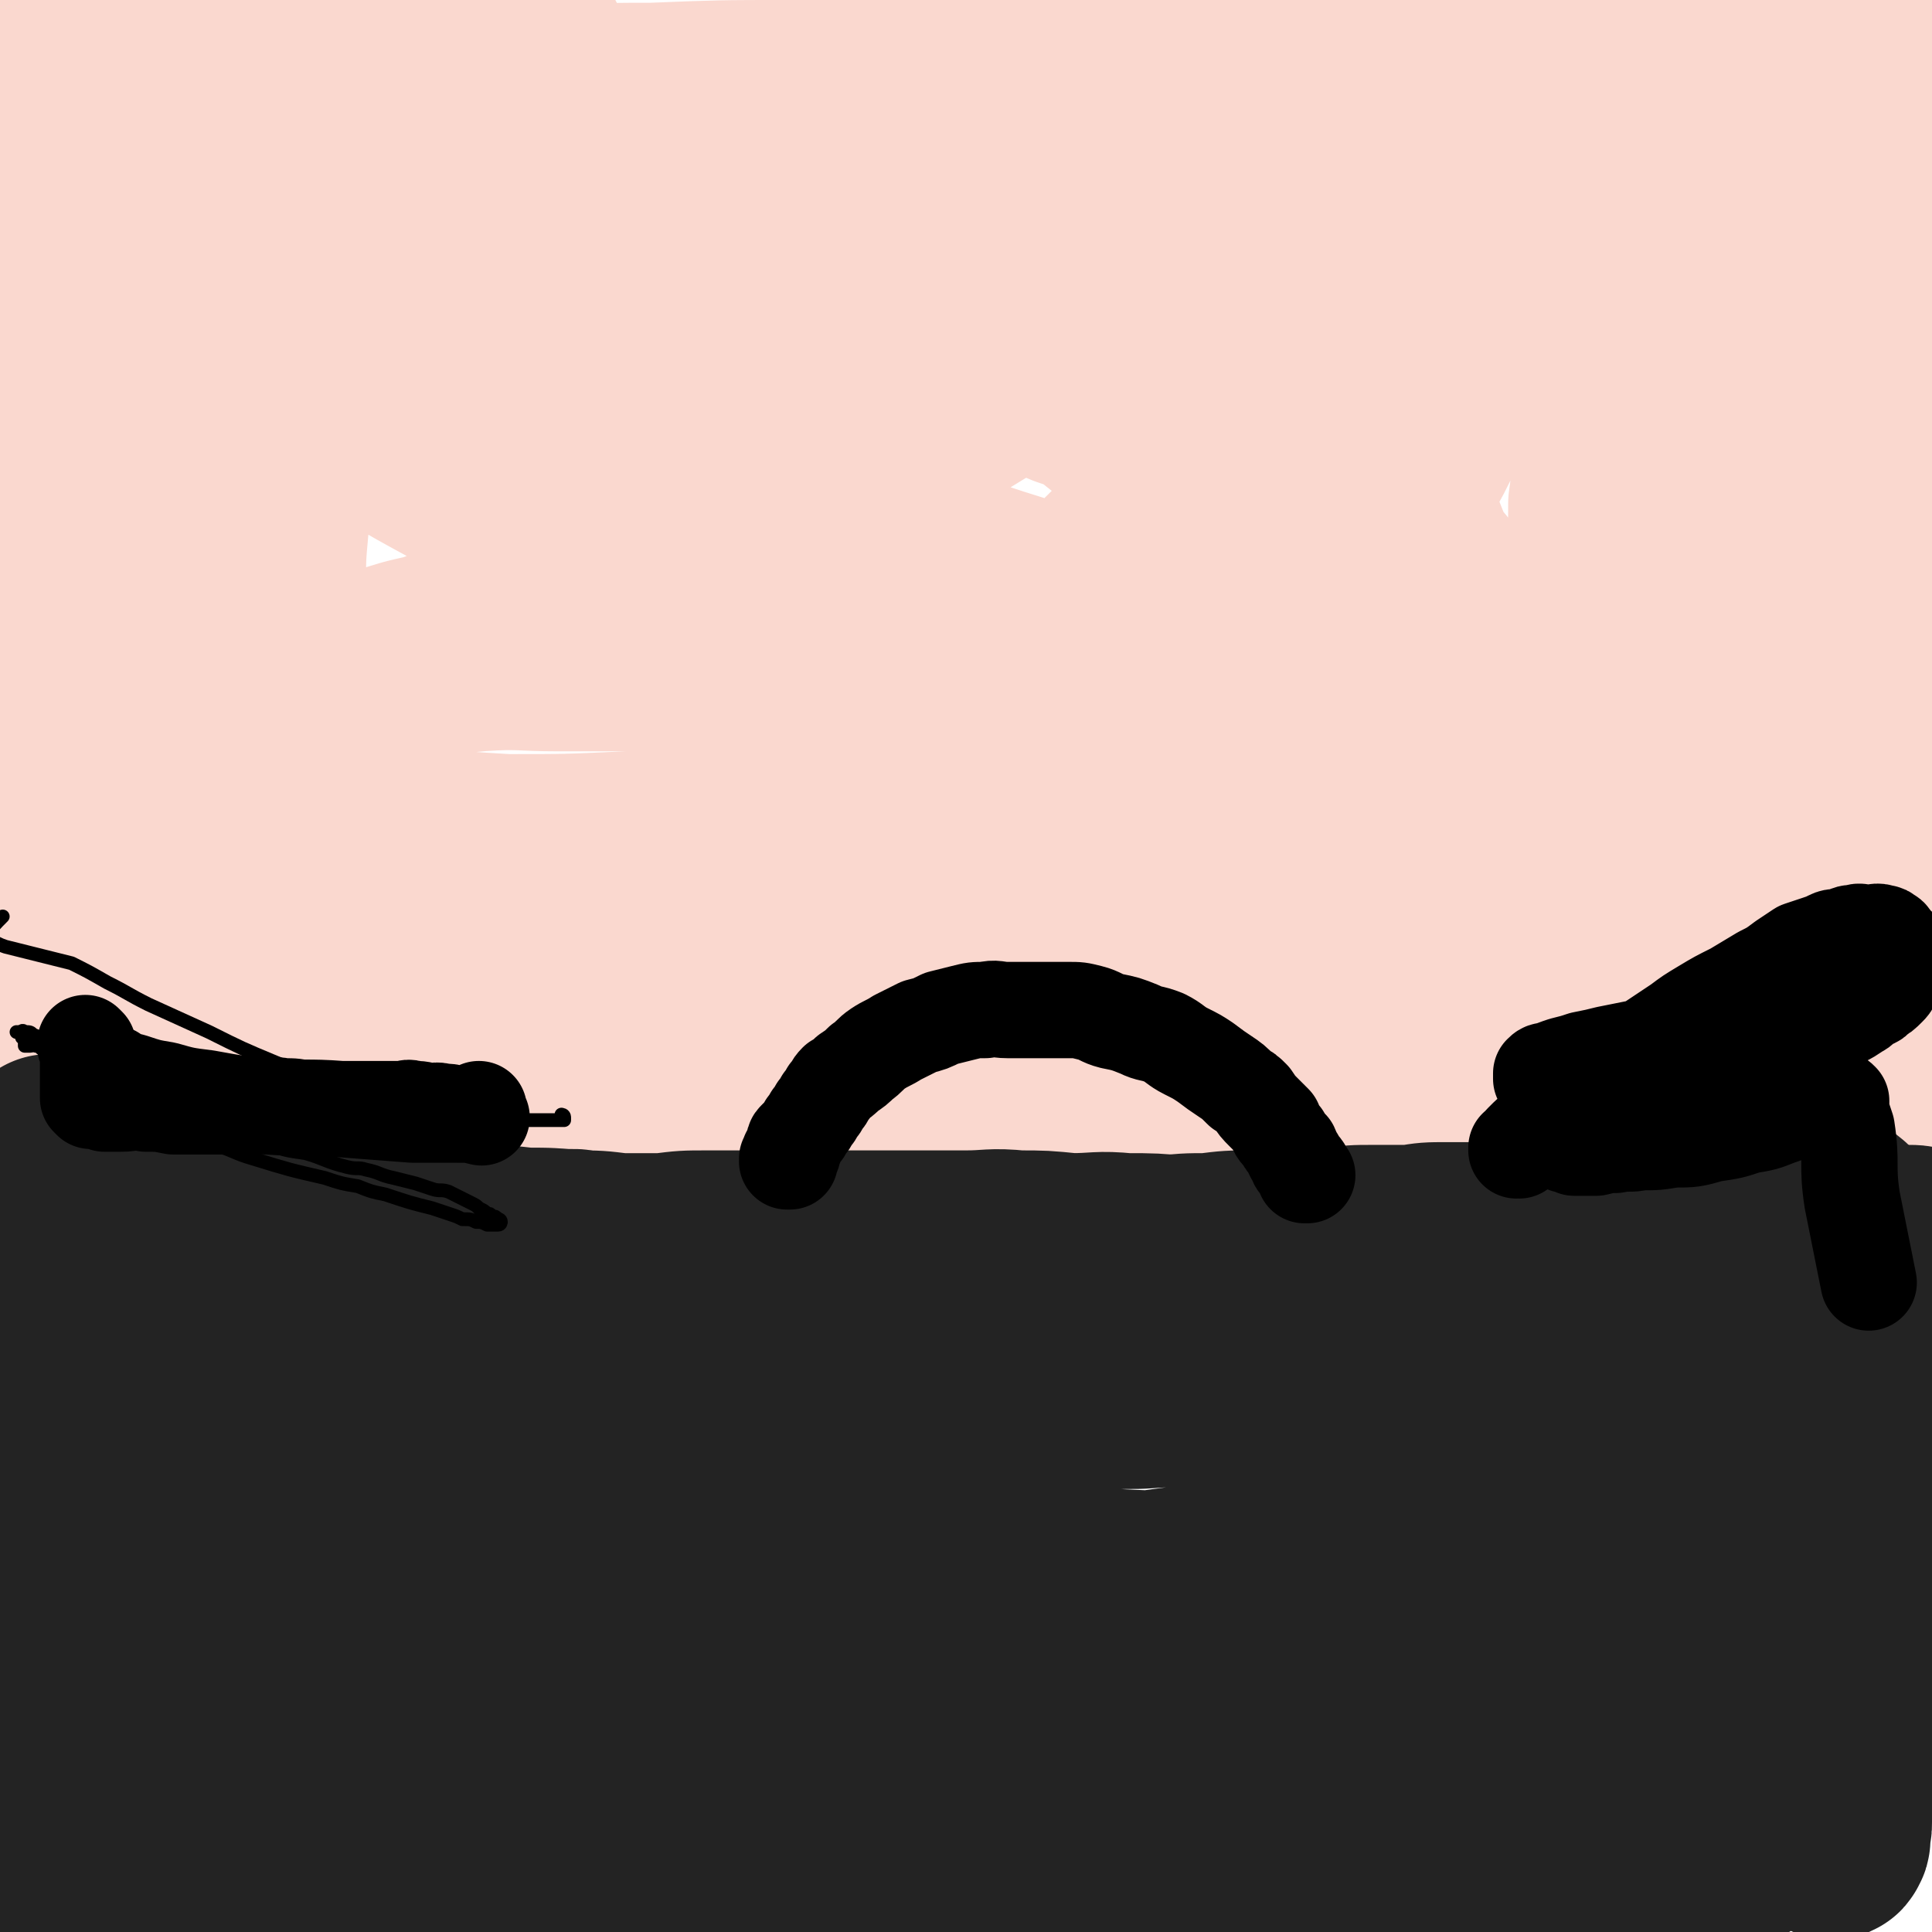
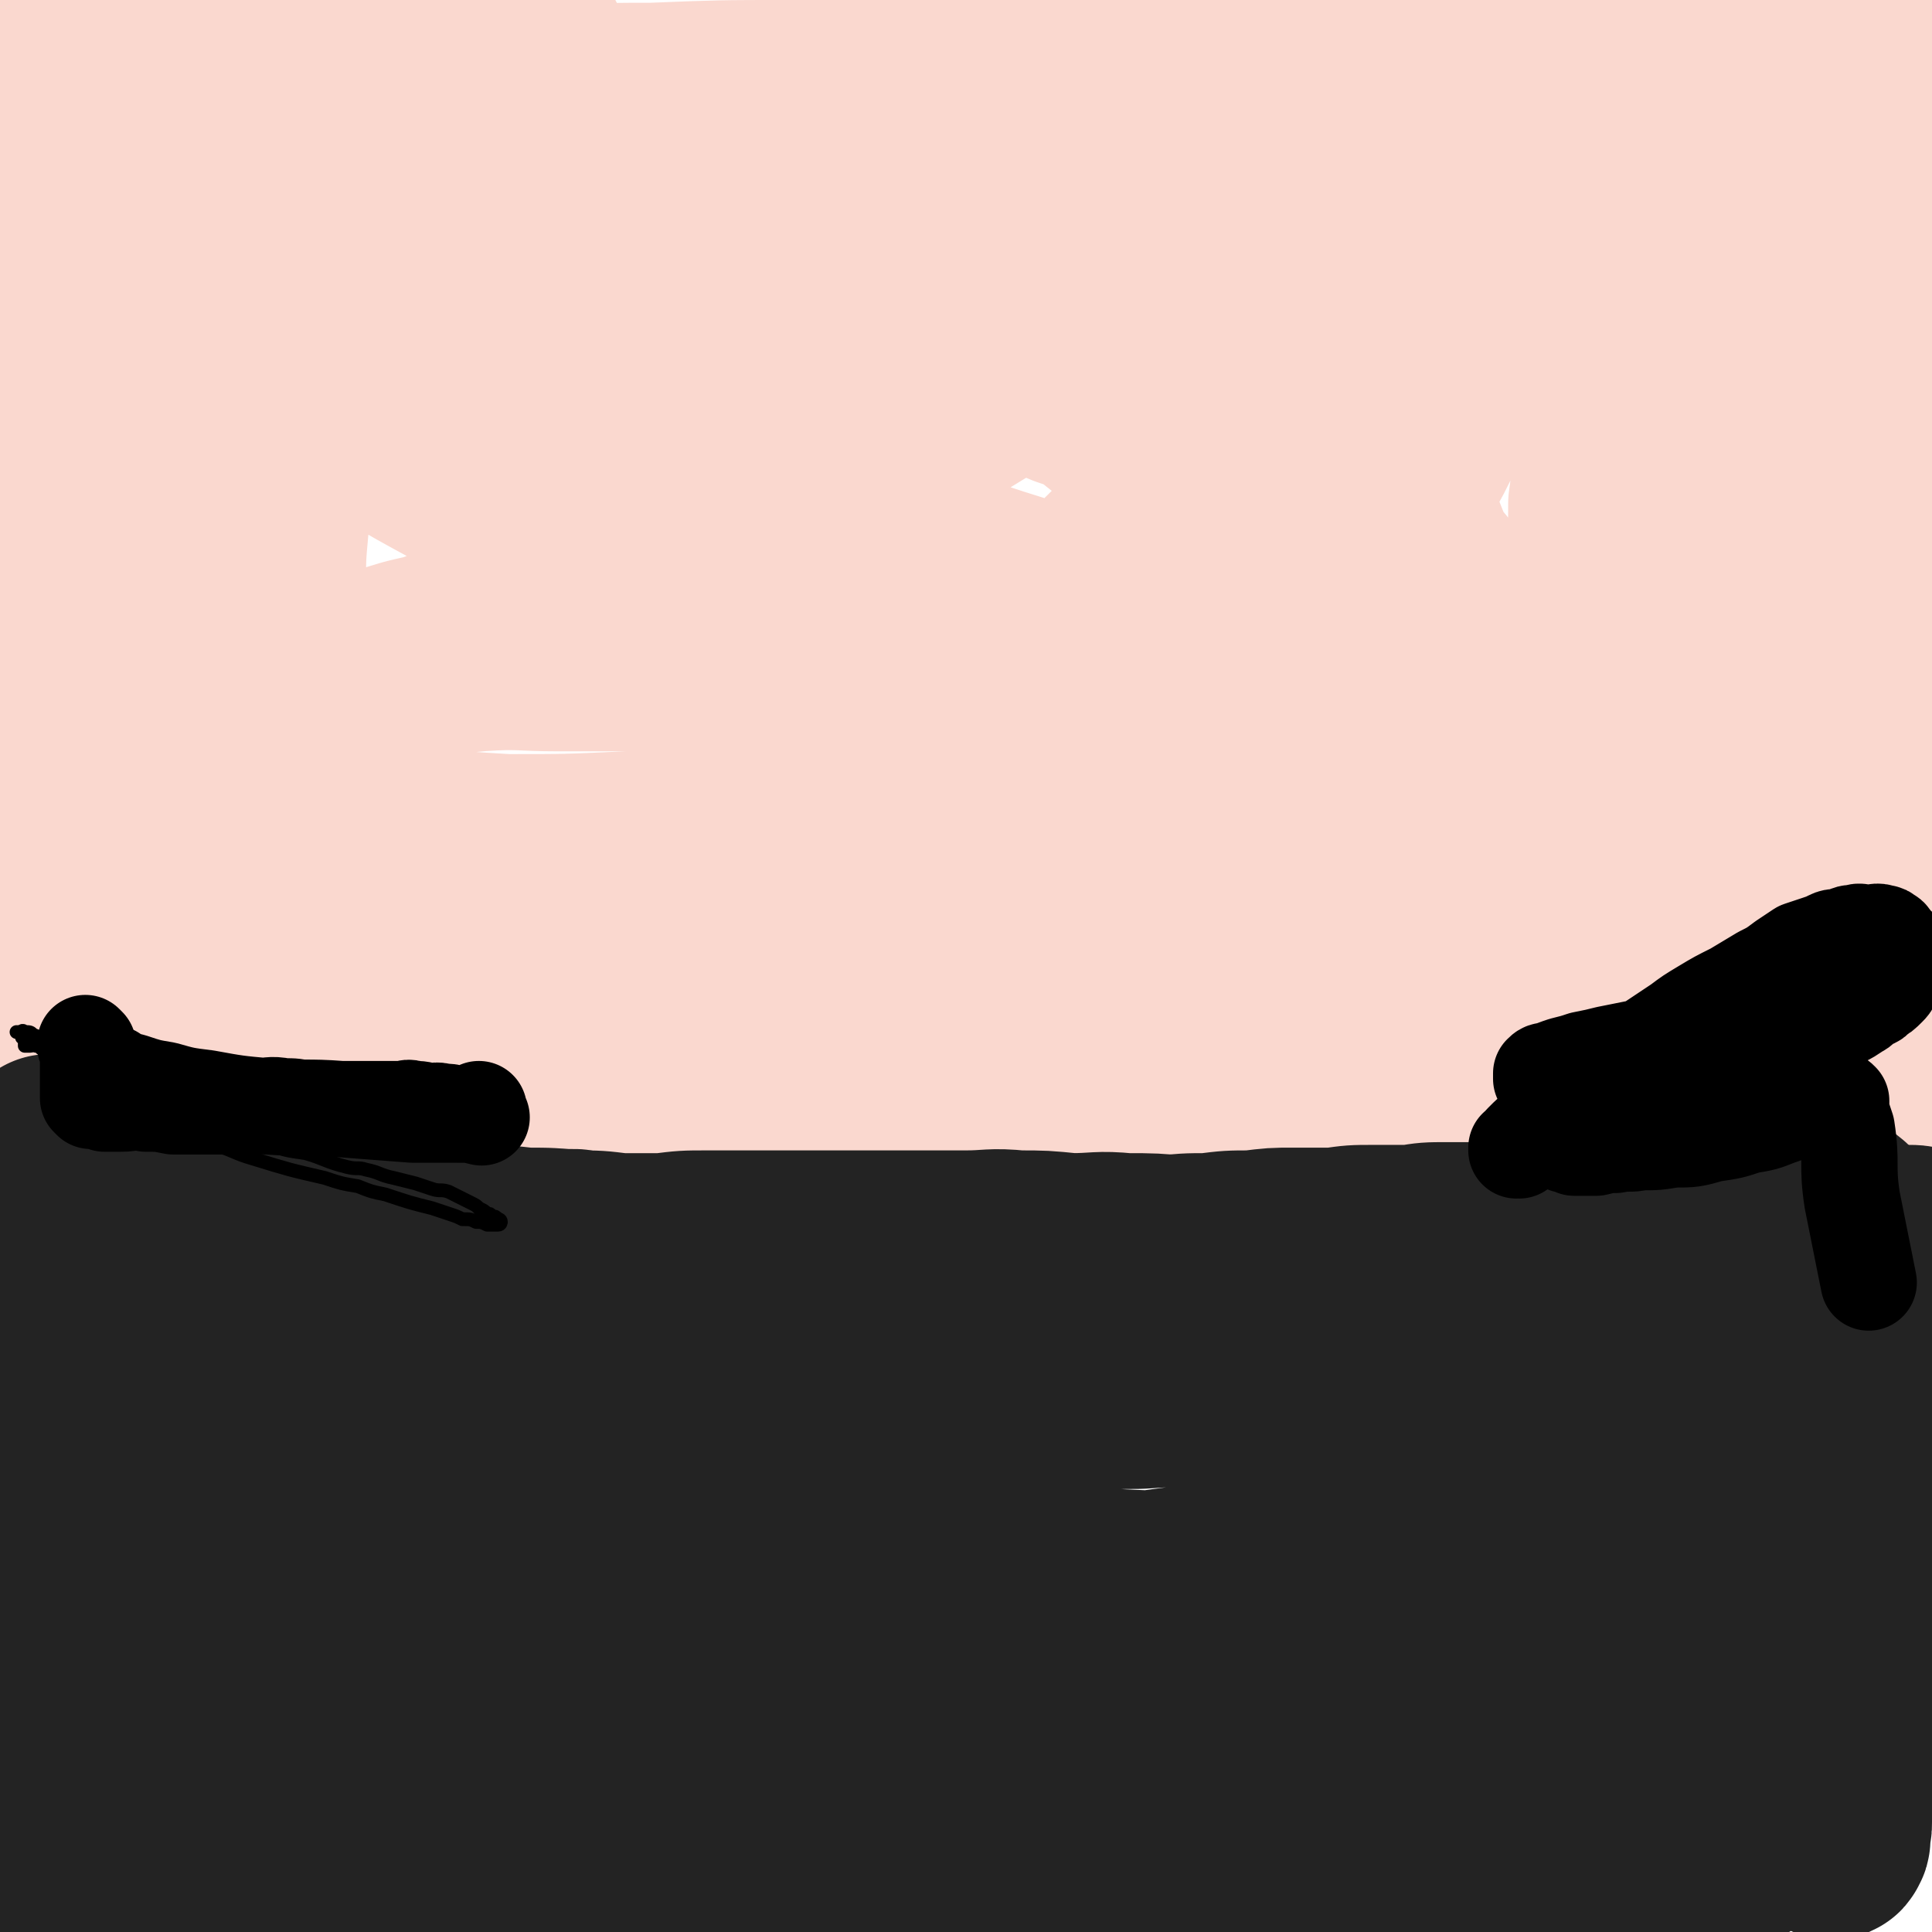
<svg xmlns="http://www.w3.org/2000/svg" viewBox="0 0 702 702" version="1.1">
  <g fill="none" stroke="#FAD8CF" stroke-width="70" stroke-linecap="round" stroke-linejoin="round">
    <path d="M681,373c-1,0 -1,-1 -1,-1 -1,0 0,0 0,1 0,0 0,0 0,0 0,0 0,-1 0,-1 -1,0 0,0 0,1 0,0 0,0 0,0 0,0 0,-1 0,-1 -1,0 0,0 0,1 0,0 0,0 0,0 0,0 0,0 -1,0 0,0 0,0 0,0 0,1 0,1 0,1 0,0 -1,0 -1,0 -1,0 -1,0 -1,0 0,0 0,0 0,0 0,0 0,0 -1,0 0,0 0,0 0,0 0,-1 0,-1 -1,-1 0,0 0,0 -1,0 -1,0 -1,0 -2,0 -1,0 -1,0 -2,0 -2,-1 -2,-1 -4,-1 -4,-1 -4,-1 -8,-1 -5,0 -5,0 -9,0 -6,-1 -6,-1 -12,-1 -7,-1 -7,0 -13,0 -7,-1 -7,-1 -15,-1 -8,0 -8,-1 -16,-1 -8,-1 -8,-1 -16,-1 -9,-1 -9,-1 -18,-1 -11,-1 -11,-1 -22,-1 -10,-1 -10,0 -21,-1 -12,-1 -12,-1 -24,-2 -13,-1 -13,-1 -25,-2 -13,-1 -13,-1 -26,-2 -13,-1 -13,0 -25,0 -13,-1 -13,-1 -26,-1 -13,0 -13,0 -26,0 -12,-1 -12,-2 -25,-2 -12,-1 -12,0 -25,0 -12,-1 -12,-1 -23,-1 -10,-1 -10,-1 -20,-1 -9,0 -9,0 -18,0 -8,0 -8,-1 -17,0 -8,0 -8,0 -17,1 -9,0 -9,0 -18,0 -9,0 -9,0 -18,0 -8,0 -8,0 -16,0 -7,0 -7,0 -15,0 -8,0 -8,0 -15,0 -7,1 -7,1 -14,1 -6,1 -6,1 -12,1 -6,1 -6,1 -12,1 -5,0 -5,0 -10,0 -5,0 -5,0 -11,0 -4,1 -4,0 -9,1 -3,0 -3,0 -7,1 -4,0 -4,0 -7,1 -4,0 -4,0 -7,0 -3,1 -3,1 -5,1 -2,0 -2,0 -3,0 -1,0 -1,0 -2,0 -1,0 -1,0 -2,0 -1,0 -1,0 -2,0 -1,0 -1,0 -2,0 0,0 0,0 -1,0 -1,0 -1,0 -2,0 0,0 0,0 -1,0 -1,0 -1,0 -2,0 -2,0 -2,0 -3,0 -1,0 -1,0 -2,0 -1,0 -1,0 -3,0 0,0 0,0 -1,0 -1,0 -1,0 -2,0 0,0 0,0 -1,0 -1,0 -1,0 -2,0 0,0 0,0 0,0 0,0 0,0 0,0 0,0 0,0 0,0 0,0 0,0 0,0 0,0 0,0 0,0 1,-1 1,-1 2,-1 1,-1 1,0 2,0 2,0 2,0 4,0 4,0 4,-1 7,0 4,0 4,0 7,1 6,0 6,0 12,0 7,1 7,0 14,1 8,0 8,0 16,1 8,0 8,0 16,0 8,1 8,0 15,1 9,0 9,0 17,1 9,0 9,0 17,1 10,0 10,0 19,1 9,0 9,0 19,0 10,1 10,1 19,1 10,1 10,1 20,1 11,1 11,2 21,2 11,1 11,1 21,1 10,1 10,1 21,2 10,0 10,0 20,1 10,0 10,0 20,0 10,1 10,1 20,1 9,0 9,0 18,0 9,0 9,0 18,0 8,0 8,0 16,0 8,1 8,0 16,1 15,0 15,0 29,1 7,0 7,0 13,0 7,-1 7,-1 13,-1 8,0 8,0 15,0 8,-1 8,-1 16,-1 7,0 7,0 14,0 8,-1 8,-1 15,-1 7,-1 7,-1 14,-1 7,-1 7,-2 14,-2 7,-1 7,0 13,0 7,-1 7,-1 13,-1 5,-1 5,0 11,0 4,0 4,0 9,0 4,0 4,0 7,0 3,0 3,0 6,0 3,0 3,-1 6,0 2,0 2,0 4,1 2,0 2,-1 4,0 1,0 1,0 3,1 1,0 1,0 2,0 0,0 0,0 1,0 1,0 1,0 2,0 1,0 1,0 2,0 1,0 1,0 2,0 1,0 1,0 2,0 0,0 0,0 1,0 1,0 1,0 2,0 0,0 0,0 1,0 1,-1 0,-1 1,-1 1,-1 1,0 2,-1 0,0 0,-1 1,-1 1,-1 1,-1 2,-2 1,-1 1,-1 2,-3 1,-2 1,-2 2,-4 2,-3 2,-3 3,-6 1,-4 1,-4 3,-8 1,-4 2,-4 3,-9 1,-6 1,-6 2,-12 1,-7 1,-7 2,-14 1,-8 0,-8 1,-15 0,-7 0,-7 0,-15 0,-7 0,-7 1,-15 0,-7 0,-7 0,-15 0,-7 0,-7 0,-14 0,-7 0,-7 0,-14 0,-6 0,-6 0,-13 0,-6 0,-6 0,-12 0,-5 0,-6 0,-11 0,-6 -1,-6 -1,-12 0,-7 0,-7 0,-13 0,-7 -1,-7 -1,-13 0,-7 0,-7 0,-14 0,-5 0,-5 -1,-11 0,-6 0,-6 -1,-11 0,-4 0,-4 -1,-8 0,-3 0,-3 -1,-7 0,-4 0,-4 -1,-9 0,-4 -1,-4 -2,-9 -1,-4 0,-4 -2,-9 -1,-3 -1,-4 -3,-7 -1,-3 -1,-3 -3,-6 -2,-3 -2,-3 -4,-5 -2,-1 -2,-1 -5,-2 -1,0 -1,-1 -3,-1 -1,0 -1,0 -3,0 -2,0 -2,0 -3,0 -3,0 -3,-1 -6,-1 -5,0 -5,0 -10,0 -8,-1 -8,-1 -15,-2 -10,-1 -10,-1 -20,-2 -12,-1 -12,0 -24,-1 -11,0 -11,0 -22,-1 -11,-1 -11,-1 -22,-3 -11,-1 -11,-1 -23,-2 -12,-1 -11,-2 -23,-3 -14,-1 -14,-1 -28,-1 -15,-1 -15,-1 -30,-1 -18,-1 -18,-1 -36,-1 -21,0 -21,1 -42,1 -23,0 -23,0 -46,1 -24,0 -24,0 -49,1 -15,0 -15,0 -31,1 -35,1 -35,1 -71,3 -24,2 -24,2 -49,4 -8,0 -8,0 -17,0 -18,2 -18,2 -36,5 -9,2 -9,2 -18,5 -5,2 -5,2 -10,4 -2,2 -1,3 -3,5 -1,0 -2,0 -3,0 0,0 0,1 -1,1 0,0 -1,0 -1,0 1,0 1,0 2,0 0,0 0,0 0,0 1,0 1,0 1,0 0,0 0,0 0,1 0,1 0,1 1,2 0,1 0,1 1,3 1,4 1,4 2,8 2,8 2,8 3,16 2,12 3,12 4,23 2,14 2,14 4,28 1,16 1,16 2,31 1,17 1,17 2,33 0,17 0,17 0,33 0,16 0,16 1,33 1,14 0,14 2,29 2,13 3,13 5,26 2,9 1,9 3,18 1,5 1,5 2,11 0,2 0,3 1,4 0,0 0,-1 0,-2 0,-1 0,-1 0,-2 0,-1 0,-1 0,-3 0,-3 -1,-3 -1,-6 0,-6 0,-6 0,-13 0,-9 -1,-9 -1,-19 0,-12 0,-13 0,-25 0,-16 0,-16 1,-32 0,-19 0,-19 1,-37 0,-18 0,-18 1,-36 0,-18 0,-18 0,-35 0,-15 0,-15 0,-30 0,-12 0,-12 1,-24 0,-10 0,-10 1,-19 0,-8 0,-8 1,-16 0,-6 1,-6 1,-13 0,-5 -1,-5 -1,-10 0,-6 0,-6 0,-11 0,-6 -1,-6 -1,-12 0,-6 0,-6 -1,-11 0,-4 0,-4 -1,-7 0,-3 0,-3 0,-6 0,-1 0,-1 1,-2 0,-1 0,-1 0,-2 0,0 0,1 1,1 1,0 1,0 2,1 2,1 1,1 3,2 4,2 4,3 8,4 6,4 6,4 13,7 11,4 11,5 21,9 14,5 15,4 29,9 14,4 14,5 29,9 14,4 14,4 29,7 14,3 14,3 28,6 15,3 15,3 30,6 17,3 17,3 35,5 18,3 18,3 37,6 17,3 16,3 33,6 15,3 15,3 29,5 11,2 11,2 23,4 8,2 8,2 16,4 8,2 8,1 16,3 5,2 5,2 10,4 3,1 3,0 7,2 2,0 2,0 4,2 2,1 2,1 4,2 4,3 4,3 8,6 4,3 5,3 8,6 4,4 4,4 8,8 3,4 3,4 6,9 4,5 4,5 7,11 4,5 4,5 7,11 3,6 2,6 6,12 3,6 3,6 6,12 3,6 3,6 7,12 3,5 3,5 6,11 2,5 2,5 4,10 3,6 4,5 7,10 4,6 3,6 7,11 4,6 4,6 9,11 5,6 5,6 10,12 3,3 3,3 7,7 5,4 5,4 10,8 3,1 3,2 6,3 5,1 5,1 10,1 3,0 3,0 6,-2 4,-2 4,-2 7,-5 6,-5 6,-5 11,-10 7,-6 8,-6 14,-13 8,-10 8,-10 15,-21 7,-9 7,-9 13,-20 4,-9 3,-9 7,-19 4,-10 5,-10 8,-20 3,-8 3,-8 5,-17 2,-7 2,-7 4,-14 2,-6 2,-6 5,-13 2,-5 3,-5 4,-11 2,-6 2,-6 3,-12 1,-7 0,-7 1,-13 1,-5 1,-5 1,-10 0,-4 0,-4 0,-7 0,-3 0,-3 0,-6 0,-3 -1,-3 -1,-5 0,-3 0,-3 0,-6 0,-2 0,-2 -1,-4 -1,-2 -1,-1 -3,-3 -1,-1 -1,-2 -3,-3 -2,-1 -2,0 -4,-1 -3,-1 -3,-1 -5,-2 -4,-1 -4,-1 -8,-2 -5,-1 -5,-1 -9,-2 -10,-2 -10,-2 -20,-4 -16,-4 -16,-4 -33,-6 -22,-4 -22,-4 -43,-7 -22,-4 -22,-4 -45,-7 -19,-2 -19,-2 -38,-3 -18,-2 -18,-2 -36,-3 -16,0 -16,0 -32,1 -14,0 -14,0 -27,2 -13,2 -13,2 -25,6 -16,5 -16,5 -30,12 -19,9 -19,8 -36,19 -18,11 -19,11 -33,25 -15,15 -15,15 -26,33 -9,14 -8,15 -14,30 -4,12 -3,12 -5,24 -1,8 -1,8 -1,17 1,6 1,6 3,13 2,5 2,5 5,11 2,3 2,3 4,6 3,3 4,3 7,6 4,4 4,4 9,8 8,7 8,7 17,13 8,7 8,7 17,13 11,7 11,7 22,14 10,6 10,6 20,12 10,5 10,5 19,10 9,4 9,5 18,9 8,4 8,3 16,7 9,4 9,3 18,7 10,4 10,4 19,8 11,4 11,4 22,8 10,4 10,4 21,7 10,3 10,3 20,5 9,3 9,3 18,5 8,2 8,2 17,2 8,1 8,1 17,2 8,0 8,0 16,0 8,-1 8,0 16,-2 6,-1 6,-1 13,-4 5,-2 6,-2 10,-5 5,-5 5,-5 9,-11 5,-7 5,-7 8,-15 5,-10 5,-10 9,-21 4,-13 5,-13 8,-25 4,-13 4,-13 7,-27 3,-11 3,-11 5,-23 1,-9 1,-9 2,-19 0,-7 0,-7 0,-15 0,-7 0,-7 -1,-14 -1,-9 -1,-9 -3,-19 -3,-11 -3,-11 -6,-21 -3,-11 -3,-11 -7,-22 -3,-8 -3,-7 -7,-15 -2,-4 -2,-4 -4,-7 -1,-2 -2,-2 -3,-2 0,0 0,0 -1,1 0,1 0,1 0,2 0,1 0,1 0,2 0,2 0,2 -1,5 0,4 0,4 -1,9 0,6 0,6 0,11 0,6 0,6 0,12 0,5 0,5 0,9 0,7 1,7 1,13 0,7 0,7 0,14 0,7 0,7 -1,14 0,7 0,7 -1,15 0,7 0,7 -1,14 0,8 0,8 -1,16 0,7 0,7 -1,14 0,7 -1,7 -1,14 0,6 0,6 0,12 0,6 0,6 0,12 0,5 0,5 1,10 0,4 0,4 1,8 1,3 1,3 2,6 1,2 1,2 2,3 1,2 1,2 2,3 1,2 1,2 2,3 1,2 1,2 3,4 2,2 2,2 4,4 2,2 2,2 4,4 2,3 2,3 4,5 3,2 3,2 5,4 3,2 3,2 5,4 1,2 1,2 3,3 0,1 0,1 1,2 1,0 1,1 1,1 0,0 0,-1 0,-1 0,0 0,0 0,0 -3,-1 -3,-1 -7,-2 -6,-2 -6,-1 -13,-3 -10,-2 -10,-2 -19,-5 -11,-2 -11,-2 -22,-6 -12,-3 -12,-2 -23,-7 -20,-9 -21,-8 -40,-19 -8,-5 -8,-5 -15,-12 -6,-5 -6,-5 -11,-11 -4,-5 -4,-5 -6,-11 -2,-4 -2,-5 -2,-9 0,-3 0,-4 1,-7 1,-1 1,-1 2,-3 2,-1 2,-1 4,-3 3,-2 3,-1 5,-4 5,-3 4,-4 8,-8 5,-5 5,-4 10,-9 5,-6 4,-6 9,-11 5,-6 5,-6 9,-12 4,-6 4,-6 7,-12 3,-6 3,-6 6,-12 3,-4 3,-4 5,-9 1,-3 1,-3 3,-7 1,-1 1,-1 1,-3 0,0 0,0 0,0 0,0 0,0 0,0 -1,0 -1,0 -2,0 -1,0 -1,-1 -3,-1 -4,-1 -4,-1 -8,-1 -9,-1 -9,-1 -17,-2 -14,-1 -14,-1 -28,-2 -20,-1 -20,0 -40,-1 -23,-1 -23,-1 -46,-2 -26,-1 -26,0 -52,-2 -24,-1 -24,-1 -49,-2 -24,-1 -24,-1 -47,-1 -21,0 -21,0 -42,2 -18,2 -18,2 -36,6 -13,3 -14,3 -27,8 -10,5 -10,5 -18,12 -6,5 -6,5 -11,12 -3,3 -3,4 -4,8 -1,6 -1,6 -1,12 -1,8 -1,8 -2,16 -1,11 -1,11 -1,22 0,12 -1,12 0,24 0,10 0,10 2,21 1,9 1,9 3,17 2,7 1,7 4,13 3,5 3,5 7,9 3,3 3,3 7,4 3,2 3,2 6,2 3,1 3,1 7,1 8,1 8,2 16,2 17,2 17,2 34,3 22,0 22,0 44,-1 26,-1 26,-1 51,-3 23,-1 23,-2 47,-4 20,-1 20,-2 40,-3 17,-1 17,-1 33,-1 15,-1 15,-1 30,-1 11,-1 11,-1 23,-2 9,-1 9,-1 18,-3 6,-1 6,-1 11,-3 2,0 3,0 4,-1 0,0 0,-1 -1,-1 -1,-1 -1,0 -2,-1 -2,-1 -2,-1 -4,-3 -11,-6 -11,-6 -22,-12 -12,-6 -12,-6 -24,-11 -18,-7 -18,-7 -37,-12 -20,-7 -20,-6 -41,-11 -20,-6 -20,-5 -41,-11 -18,-4 -18,-4 -35,-9 -16,-5 -16,-5 -32,-11 -16,-6 -16,-6 -31,-13 -14,-5 -14,-5 -28,-11 -12,-5 -11,-5 -23,-10 -11,-6 -11,-6 -21,-12 -9,-4 -9,-4 -17,-9 -7,-5 -7,-5 -13,-9 -3,-3 -3,-3 -6,-6 -1,-2 -1,-3 -1,-5 0,0 0,0 1,0 0,0 0,0 1,0 1,0 1,0 2,0 2,0 2,0 4,0 7,0 7,1 14,1 14,0 14,0 29,0 22,0 22,0 44,-1 24,0 24,0 48,-1 23,-1 23,-2 47,-3 22,-1 22,-1 43,-2 20,-1 20,-2 39,-3 17,0 17,0 34,-1 14,-1 14,-1 28,-2 11,-1 11,-1 23,-2 11,-1 11,-2 21,-3 10,-1 10,-1 19,-2 9,-1 9,-1 17,-3 7,-1 7,-1 13,-2 6,0 6,0 11,1 3,0 3,0 7,1 1,0 2,0 2,1 0,0 -1,0 -1,0 -2,0 -1,-1 -2,-1 -3,-1 -3,-1 -6,-1 -6,-1 -6,-2 -13,-2 -9,0 -9,0 -18,1 -14,0 -14,0 -28,1 -15,2 -15,1 -30,3 -16,2 -16,2 -32,6 -13,3 -13,3 -26,8 -13,4 -13,4 -25,10 -13,7 -13,7 -26,15 -14,8 -14,9 -28,17 -16,9 -16,9 -32,18 -15,9 -15,9 -31,17 -14,6 -14,6 -28,11 -13,5 -13,5 -26,10 -11,3 -11,3 -23,7 -11,3 -11,3 -21,7 -9,2 -9,2 -18,5 -7,3 -7,2 -14,5 -6,2 -6,2 -11,4 -3,2 -4,1 -7,3 -3,1 -3,1 -5,3 -1,2 -1,2 -1,4 -1,1 0,1 0,2 0,2 -1,2 -1,4 0,2 0,2 1,3 0,1 0,1 1,2 0,1 0,1 0,2 0,0 0,0 0,1 0,0 0,0 0,0 0,-2 0,-2 -1,-4 -1,-5 -1,-5 -2,-9 -2,-9 -2,-9 -4,-18 -2,-15 -2,-15 -4,-29 -3,-18 -3,-18 -5,-35 -3,-17 -3,-17 -6,-34 -1,-15 -1,-15 -3,-30 -1,-13 -1,-13 -2,-25 0,-11 0,-11 1,-21 1,-9 1,-9 2,-18 1,-5 0,-6 2,-11 2,-3 3,-3 5,-4 2,-1 2,0 4,0 2,0 2,1 3,2 2,1 2,1 4,2 5,2 5,2 10,4 11,5 11,5 22,10 17,7 17,7 35,13 20,8 20,8 40,15 20,6 20,6 40,12 17,5 17,5 35,10 16,5 16,5 31,10 13,4 13,3 27,8 10,3 10,3 21,7 8,3 8,3 17,7 7,3 7,3 14,6 6,2 6,2 11,5 5,4 5,4 10,8 4,3 5,2 8,6 3,3 3,3 6,7 2,3 1,3 3,6 1,2 1,2 1,3 0,2 0,2 -1,3 -1,1 -2,1 -2,2 -2,3 -1,3 -3,6 -2,3 -3,3 -6,7 -4,4 -4,4 -8,8 -6,6 -6,6 -13,11 -9,5 -9,6 -19,9 -14,5 -15,5 -30,8 -16,3 -16,3 -34,5 -19,2 -19,1 -39,2 -18,0 -18,0 -36,0 -16,0 -17,0 -33,0 -14,0 -14,-1 -29,0 -12,1 -12,2 -25,3 -11,2 -11,2 -22,4 -10,2 -10,2 -20,4 -9,2 -9,2 -17,5 -11,4 -11,4 -20,10 -4,2 -4,3 -6,7 -3,3 -2,3 -4,6 -3,3 -3,3 -5,6 -1,2 -1,2 -2,4 -1,1 -1,1 -2,2 0,1 -1,1 -1,1 -1,-1 -1,-2 -1,-3 0,-4 0,-4 0,-8 -1,-9 -1,-8 -1,-17 0,-13 -1,-13 0,-26 0,-15 0,-15 1,-31 0,-15 1,-15 2,-30 1,-14 1,-14 3,-27 1,-11 0,-11 2,-22 2,-8 2,-8 5,-15 2,-5 2,-5 5,-9 2,-2 3,-2 6,-4 2,-1 2,-1 5,-1 3,0 3,0 5,1 4,1 4,1 8,3 8,4 8,4 15,8 14,6 14,6 27,13 15,7 15,7 30,14 16,8 16,8 32,15 16,6 16,6 33,13 19,6 19,6 37,13 20,7 20,7 39,14 18,6 18,6 36,13 16,6 16,6 32,11 13,5 13,4 27,8 12,3 12,3 23,5 9,2 9,3 18,4 8,1 8,0 15,0 6,0 6,0 12,-1 4,0 4,0 9,-1 4,0 4,-1 9,-1 6,0 6,0 12,0 8,0 8,-1 17,0 8,0 8,0 16,1 7,2 7,2 15,4 7,2 7,2 14,3 7,2 7,2 13,4 7,2 7,2 13,4 6,2 6,2 12,5 5,3 5,3 10,6 5,2 5,2 10,5 6,4 6,4 12,7 3,2 3,2 6,3 3,2 3,2 6,3 3,2 3,1 7,2 3,2 3,2 6,3 3,2 3,1 6,2 3,1 3,2 6,2 3,1 3,1 5,1 2,0 2,0 4,-1 2,-1 3,-1 5,-3 3,-4 3,-4 5,-9 3,-6 4,-6 6,-12 3,-8 3,-8 5,-17 3,-10 3,-10 4,-21 1,-11 1,-11 1,-22 1,-12 1,-12 1,-23 0,-10 -1,-10 -1,-21 0,-9 0,-9 -1,-19 -1,-9 -1,-9 -2,-17 -1,-9 -1,-9 -3,-17 -1,-7 -1,-7 -2,-14 -1,-7 0,-7 -2,-14 -1,-5 -1,-5 -2,-11 -1,-5 -1,-5 -2,-10 -1,-6 -1,-6 -2,-12 -1,-6 0,-6 -2,-11 -1,-5 -1,-5 -3,-10 -1,-4 -1,-4 -3,-8 -1,-4 -1,-4 -2,-8 -1,-3 0,-3 -1,-7 -1,-3 -1,-3 -2,-5 0,-2 0,-2 -2,-3 -1,-2 -1,-2 -3,-2 -1,0 -1,0 -2,0 -2,0 -2,0 -4,1 -3,1 -2,1 -5,2 -4,0 -4,0 -8,0 -4,0 -4,1 -9,1 -7,0 -7,0 -14,0 -8,0 -8,0 -17,0 -9,0 -9,0 -18,0 -9,0 -9,0 -18,1 -8,0 -8,0 -16,1 -7,0 -7,0 -14,1 -8,1 -8,1 -16,2 -9,0 -9,0 -18,1 -9,1 -9,1 -19,2 -8,0 -8,1 -16,1 -10,2 -10,1 -20,3 -9,1 -9,1 -18,2 -9,2 -9,2 -18,4 -8,2 -8,2 -15,4 -7,2 -7,3 -13,6 -4,2 -4,2 -9,4 -2,2 -2,2 -4,4 -1,1 -2,1 -3,3 0,0 0,1 -1,2 0,0 1,0 1,1 1,0 1,0 1,0 2,1 1,1 3,2 10,3 10,3 21,5 9,2 9,2 19,4 9,1 9,1 19,3 9,1 9,0 19,2 10,1 10,1 20,2 11,1 11,1 23,2 11,1 11,1 23,2 12,1 12,1 24,2 11,0 11,0 22,2 10,0 10,0 19,2 9,0 9,0 17,2 7,1 7,0 13,2 5,1 5,2 9,4 3,1 3,0 6,2 3,2 2,2 4,4 3,2 3,2 5,5 3,3 3,3 5,8 3,4 3,5 5,10 3,6 3,6 4,12 2,7 1,7 3,14 1,8 1,8 3,15 1,9 1,9 2,18 2,10 2,10 3,19 1,11 1,11 2,21 0,11 0,11 1,21 0,10 1,10 1,20 0,9 0,10 0,19 0,8 0,8 1,17 0,8 0,8 0,15 0,7 0,7 1,14 0,6 0,6 0,13 0,5 0,5 0,10 0,5 0,5 1,9 0,4 0,4 0,8 0,4 0,4 0,7 0,4 0,4 0,8 0,2 0,2 0,3 0,1 0,1 0,2 0,0 0,0 0,0 0,-1 -1,-1 -1,-2 0,-1 0,-1 0,-1 0,-1 0,-1 -1,-1 0,-1 0,-1 -1,-1 -1,-1 -1,-1 -2,-2 -2,-2 -2,-1 -5,-3 -5,-2 -5,-2 -11,-4 -10,-4 -10,-4 -21,-6 -14,-4 -14,-4 -28,-7 -16,-3 -16,-3 -33,-6 -17,-2 -17,-3 -35,-5 -19,-2 -19,-2 -39,-3 -20,-1 -20,-1 -40,-2 -21,-1 -21,-1 -42,0 -20,0 -20,1 -41,1 -20,1 -20,1 -41,2 -20,0 -20,0 -40,0 -18,1 -18,1 -36,1 -16,1 -16,1 -32,1 -26,-1 -26,-1 -53,-2 -12,0 -12,0 -25,-1 -11,-1 -11,-1 -23,-2 -11,-1 -11,-1 -23,-3 -9,-1 -9,-1 -19,-2 -10,-2 -10,-2 -20,-3 -7,-1 -7,-1 -14,-1 -5,0 -5,0 -10,0 -5,0 -5,0 -10,1 -5,0 -5,1 -11,1 -4,1 -4,1 -8,1 -2,1 -2,1 -4,1 -1,0 -1,0 -2,0 0,0 0,0 0,0 1,-1 1,-1 1,-1 0,-1 0,-1 0,-2 0,-2 0,-2 0,-3 0,-3 -1,-3 -1,-6 -1,-5 -1,-5 -1,-9 0,-6 0,-6 0,-12 0,-8 -1,-8 -1,-16 0,-11 0,-11 0,-21 0,-11 0,-11 0,-21 0,-11 0,-11 0,-22 -1,-10 -1,-10 -1,-20 0,-10 0,-10 0,-20 0,-10 0,-10 0,-20 0,-10 -1,-10 -1,-19 0,-12 0,-12 0,-24 0,-9 -1,-9 0,-17 0,-7 0,-7 1,-13 0,-5 0,-5 1,-10 1,-3 2,-3 3,-7 2,-3 2,-3 4,-6 2,-3 2,-3 4,-5 2,-2 2,-2 4,-3 2,-1 2,-1 4,-2 3,-1 3,-1 5,-1 4,-2 4,-2 9,-3 4,-2 4,-3 9,-4 6,-2 6,-2 12,-4 9,-2 9,-2 18,-3 10,-1 10,-1 20,-2 11,-1 11,-1 21,-1 10,-1 10,-1 21,-1 9,-1 9,-1 18,-1 8,0 8,0 15,0 6,0 6,0 11,0 4,0 4,0 8,0 2,0 2,1 3,1 1,0 1,0 2,0 1,0 1,0 2,0 1,0 1,0 2,0 " />
    <path d="M30,409c0,0 0,-1 -1,-1 0,0 1,0 1,1 0,0 0,0 0,0 0,0 0,-1 -1,-1 0,0 1,0 1,1 0,0 0,0 0,0 0,0 0,-1 -1,-1 0,0 1,0 1,1 0,0 0,0 0,0 0,0 -1,0 -1,-1 1,0 1,0 2,0 0,0 0,0 0,0 0,0 0,-1 -1,-1 0,0 1,1 1,1 0,0 0,0 1,0 1,-1 1,-1 2,-1 0,0 0,0 1,0 3,-1 3,-1 6,-1 3,0 3,0 7,0 4,0 4,0 9,0 6,0 6,0 12,0 7,-1 7,-1 14,-1 8,0 8,0 16,0 8,0 8,0 17,0 9,0 9,0 17,0 9,0 9,0 17,0 8,0 8,-1 16,0 8,0 8,0 15,1 9,0 9,0 17,1 8,0 8,0 16,0 8,1 8,1 16,2 9,0 9,0 18,1 9,0 9,0 17,1 10,0 10,0 20,1 9,0 9,0 19,0 10,0 10,0 20,0 10,0 10,0 19,0 10,-1 10,-1 20,-1 9,0 9,0 18,-1 11,0 11,0 21,-1 9,-1 9,-1 18,-2 13,-1 13,0 25,0 12,-1 12,-2 24,-2 10,-1 10,0 21,0 12,0 12,0 24,0 11,0 11,0 21,0 9,0 9,0 18,0 9,-1 9,-1 18,-1 8,0 8,0 15,-1 7,-1 7,-1 14,-1 5,-1 5,-1 10,-1 5,-1 5,-1 10,-2 5,0 5,0 10,0 6,-2 6,-3 13,-4 6,-1 6,0 11,-1 5,-1 5,-1 9,-2 4,-1 4,-1 8,-1 4,-1 4,-1 9,-1 4,0 4,0 9,0 5,-1 5,-2 9,-3 6,-1 6,-1 11,-1 " />
  </g>
  <g fill="none" stroke="#FAD8CF" stroke-width="35" stroke-linecap="round" stroke-linejoin="round">
    <path d="M4,439c0,0 0,-1 -1,-1 0,0 1,0 1,1 0,0 0,0 0,0 0,0 0,-1 -1,-1 0,0 1,0 1,1 0,0 0,0 0,0 0,0 0,-1 -1,-1 0,0 1,0 1,1 0,0 0,0 0,0 0,0 -1,-1 -1,-1 1,0 1,0 2,1 " />
    <path d="M10,418c0,0 0,-1 -1,-1 0,0 1,0 1,1 0,0 0,0 0,0 0,0 0,-1 -1,-1 0,0 1,0 1,1 0,0 0,0 0,0 1,0 1,0 2,0 0,0 0,0 1,0 1,0 1,-1 2,0 1,0 0,0 1,1 1,0 2,0 3,0 2,0 2,0 4,0 3,0 3,0 6,0 3,1 3,1 6,1 4,1 4,1 8,1 5,1 5,1 10,1 6,1 6,1 12,1 6,1 6,0 12,1 12,1 12,1 25,2 6,1 6,1 12,2 7,0 7,1 14,1 7,1 7,1 14,1 8,1 8,1 15,1 7,1 7,1 15,1 7,1 7,1 15,1 7,1 7,0 15,1 7,0 7,0 15,1 7,0 7,-1 15,0 8,0 8,0 15,1 9,0 9,-1 17,0 9,0 9,0 17,0 9,1 9,1 17,1 9,0 9,-1 18,0 8,0 8,0 17,1 7,0 7,-1 15,0 8,0 8,0 17,1 3,0 3,-1 6,0 13,0 13,1 25,2 8,0 8,0 17,1 8,0 8,0 16,1 8,0 8,-1 17,-1 8,0 8,1 16,1 9,0 9,0 17,0 9,0 9,-1 17,0 8,0 8,0 16,1 7,0 7,-1 15,-1 7,0 7,1 15,1 7,0 7,0 15,0 7,-1 7,-1 14,-1 7,0 7,0 14,0 7,-1 7,-1 14,-1 8,-1 8,-1 15,-1 9,0 9,0 17,0 7,0 7,0 15,0 6,0 6,0 13,0 5,-1 5,-1 10,-1 6,-1 6,-1 11,-1 8,-1 8,-1 15,-2 7,-1 7,-1 13,-1 " />
    <path d="M24,452c0,0 0,-1 -1,-1 0,0 1,0 1,1 0,0 0,0 0,0 0,0 0,-1 -1,-1 0,0 1,0 1,1 0,0 0,0 0,0 0,0 0,-1 -1,-1 0,0 1,1 1,1 2,0 2,0 3,0 2,0 2,0 4,0 4,0 4,0 7,0 8,-1 8,-1 15,-1 13,-1 13,-1 25,-2 16,-1 16,-1 31,-3 17,-1 17,-2 33,-3 15,-1 15,-1 31,-2 13,-1 13,0 26,0 12,0 12,-1 24,0 11,0 11,0 22,0 11,1 11,1 23,2 19,2 19,2 39,4 8,0 8,0 16,1 7,0 7,0 14,0 6,1 6,1 11,1 8,-1 8,-1 16,-1 11,-1 11,0 21,-1 11,-1 11,-1 22,-2 11,-1 11,-1 23,-2 11,-1 11,-1 22,-2 10,-1 10,-1 20,-2 10,-1 10,-1 21,-2 9,-1 9,-1 18,-1 9,-1 9,-1 18,-1 9,-1 9,-1 19,-1 9,-1 9,-1 18,-1 9,-1 9,0 18,0 9,0 9,0 18,0 9,-1 9,-1 17,-1 8,0 8,0 15,0 6,0 6,0 12,0 5,0 5,-1 10,-1 3,0 3,0 6,0 4,0 4,-1 9,0 4,0 4,0 9,1 4,0 4,0 9,0 3,0 3,0 6,0 2,-1 2,-1 4,-1 2,-1 2,-1 3,-1 0,0 1,0 1,0 -1,-2 -2,-2 -4,-3 -3,-3 -3,-3 -6,-5 " />
  </g>
  <g fill="none" stroke="#232323" stroke-width="35" stroke-linecap="round" stroke-linejoin="round">
    <path d="M681,450c-1,0 -1,-1 -1,-1 -1,0 0,0 0,1 0,0 0,0 0,0 0,0 0,-1 0,-1 -1,0 0,0 0,1 0,0 0,0 0,0 0,0 0,-1 0,-1 -1,0 0,0 0,1 0,0 0,0 0,0 0,0 0,-1 0,-1 -1,0 0,1 0,1 0,0 -1,0 -1,0 -1,0 -1,0 -2,0 0,0 0,0 0,0 -1,0 -1,0 -1,0 0,0 0,0 -1,0 -1,0 -1,0 -1,0 0,0 0,0 0,0 -1,0 -1,-1 -2,0 -1,0 -1,0 -2,1 -1,0 -1,0 -3,0 -3,0 -3,0 -6,0 -4,-1 -4,-1 -8,-1 -4,-1 -4,0 -8,0 -4,0 -4,0 -9,0 -5,0 -5,0 -10,0 -4,0 -5,0 -9,0 -5,-1 -5,-1 -10,-1 -4,0 -4,0 -8,0 -4,0 -4,0 -8,0 -5,0 -5,0 -10,0 -4,-1 -4,-1 -8,-1 -4,-1 -4,0 -9,0 -4,-1 -4,-1 -9,-1 -5,0 -5,-1 -10,-1 -4,-1 -4,-1 -9,-1 -4,0 -4,0 -8,0 -5,0 -5,-1 -10,0 -3,0 -3,0 -7,1 -5,0 -5,0 -9,0 -5,0 -5,0 -9,0 -5,0 -5,0 -10,0 -5,0 -5,0 -10,0 -5,0 -5,0 -11,0 -5,-1 -5,-1 -10,-1 -6,-1 -6,0 -11,0 -5,-1 -5,-1 -10,-1 -5,0 -5,0 -10,0 -6,0 -6,0 -11,0 -5,0 -5,0 -10,0 -5,0 -5,0 -9,0 -5,0 -5,0 -9,0 -4,0 -4,0 -8,0 -5,0 -5,0 -9,0 -4,1 -4,1 -8,1 -4,0 -4,0 -9,0 -5,-1 -5,-1 -10,-1 -5,0 -5,0 -10,0 -5,0 -5,0 -10,0 -5,-1 -5,-1 -10,-1 -5,0 -5,0 -10,0 -5,-1 -5,-1 -10,-1 -5,-1 -5,-1 -9,-1 -5,-1 -5,-1 -10,-1 -4,0 -4,0 -9,0 -4,-1 -4,-1 -9,-1 -5,-1 -5,-1 -9,-1 -5,-1 -5,-1 -9,-1 -5,0 -5,0 -9,0 -4,-1 -4,-1 -9,-1 -4,-1 -4,-1 -8,-1 -4,0 -4,0 -9,0 -4,0 -4,0 -9,0 -4,0 -4,0 -9,0 -5,0 -5,0 -9,0 -5,0 -5,0 -9,0 -4,0 -4,-1 -8,0 -4,0 -4,0 -7,1 -4,0 -4,-1 -7,0 -4,0 -4,0 -7,1 -3,0 -3,0 -6,0 -4,1 -4,0 -7,1 -4,0 -4,0 -7,1 -4,0 -4,0 -7,1 -4,0 -4,-1 -7,0 -3,0 -3,0 -6,1 -4,0 -4,0 -7,1 -3,0 -3,0 -6,1 -4,0 -4,1 -7,1 -3,1 -3,1 -6,1 -3,1 -3,0 -5,1 -3,0 -3,0 -6,1 -2,0 -2,0 -4,0 -2,0 -2,0 -4,0 -2,0 -2,0 -3,0 -2,0 -2,0 -3,0 -1,0 -1,0 -2,0 -1,0 -1,0 -2,0 0,0 0,0 -1,0 0,0 0,0 -1,0 -1,0 -1,0 -2,0 0,0 0,0 0,0 -1,0 -1,0 -1,0 -1,0 -1,0 -2,1 0,0 0,0 -1,0 0,0 0,0 0,0 -1,0 -1,0 -1,0 -1,0 -1,0 -1,0 -2,0 -2,0 -4,0 -1,0 -1,0 -2,0 -1,0 -1,-1 -3,0 -1,0 -1,0 -2,1 -1,0 -1,0 -2,0 -1,0 -1,0 -3,0 0,0 0,0 -1,0 -1,0 -1,0 -2,1 0,0 0,0 -1,0 -1,0 -1,0 -2,0 0,0 0,0 0,0 -1,0 -1,0 -1,0 -1,0 -1,0 -1,0 0,0 0,0 0,0 0,0 0,-1 -1,-1 0,0 0,0 0,1 0,0 0,0 0,0 0,0 0,-1 -1,-1 0,0 0,0 0,1 0,0 0,0 0,0 0,0 0,-1 -1,-1 0,0 1,0 1,1 0,0 0,0 0,0 -1,0 -1,0 -1,0 0,0 0,0 0,0 0,0 -1,-1 -1,-1 1,0 1,0 2,1 0,0 0,0 0,0 0,-1 0,-1 1,-1 0,0 0,0 1,0 0,0 0,0 1,0 1,0 1,0 2,0 1,0 1,0 2,0 1,0 1,0 3,0 2,0 2,0 3,0 2,0 2,0 4,0 3,0 3,0 7,0 2,0 2,-1 5,0 3,0 3,0 6,0 4,1 4,0 9,1 5,0 5,0 10,1 5,0 5,0 10,0 6,1 6,1 11,2 6,0 6,0 12,0 7,1 7,1 13,1 6,1 6,1 12,1 6,1 6,0 13,1 7,0 7,0 14,1 7,0 7,0 15,1 7,0 7,0 15,1 7,0 7,1 14,1 7,1 7,1 14,1 7,1 7,1 14,1 6,1 6,1 13,2 6,0 6,0 12,0 6,1 6,1 12,1 6,1 6,0 12,1 7,0 7,0 14,1 7,0 7,-1 14,0 7,0 7,0 14,1 7,0 7,0 14,0 8,-1 8,-1 16,-1 7,-1 7,0 14,0 7,0 7,0 14,0 8,0 8,0 15,0 7,-1 7,-1 14,-1 8,0 8,0 15,0 8,0 8,0 15,0 8,0 8,0 16,0 9,-1 9,-1 17,-1 8,0 8,0 16,0 8,0 8,0 16,0 8,0 8,0 15,0 8,-1 8,-1 15,-1 7,-1 7,-1 13,-1 7,-1 7,-1 14,-1 7,0 7,0 14,0 6,-1 6,-1 13,-1 7,-1 7,-1 14,-1 7,-1 7,-1 13,-1 6,-1 6,0 12,0 6,-1 6,-1 12,-1 6,0 6,-1 11,0 5,0 5,0 10,1 4,0 4,-1 8,0 4,0 4,0 7,1 3,0 3,-1 6,0 3,0 3,0 6,1 2,0 1,0 4,1 1,0 1,-1 3,0 2,0 2,0 4,0 1,1 1,1 3,1 0,0 1,0 1,0 0,-1 -1,-1 -2,-2 -3,-4 -4,-4 -7,-8 -4,-6 -4,-6 -7,-12 " />
    <path d="M172,456c0,0 -1,-1 -1,-1 0,0 0,0 1,1 0,0 0,0 0,0 -1,0 -1,0 -3,0 -3,0 -3,0 -6,0 -5,-1 -5,-1 -9,-1 -6,-1 -6,-1 -13,-1 -8,-1 -8,-1 -16,-2 -8,-1 -8,-1 -16,-2 -8,-1 -8,-1 -16,-1 -7,-1 -7,-1 -15,-1 -7,0 -7,0 -14,1 -6,0 -6,0 -12,1 -5,0 -5,0 -10,0 -4,0 -4,-1 -8,0 -4,0 -4,0 -8,1 -6,0 -6,0 -12,1 -4,1 -4,1 -8,2 -7,1 -7,1 -14,3 -2,1 -4,2 -4,2 " />
  </g>
  <g fill="none" stroke="#232323" stroke-width="70" stroke-linecap="round" stroke-linejoin="round">
    <path d="M37,473c0,0 0,-1 -1,-1 0,0 1,0 1,1 0,0 0,0 0,0 0,0 -1,-1 -1,-1 1,0 2,1 3,1 1,1 1,1 2,2 3,1 3,1 6,2 5,2 5,2 10,4 8,3 8,3 16,6 11,3 11,3 22,5 14,3 14,3 29,5 18,2 18,2 37,3 22,2 22,1 44,2 22,1 22,2 45,2 22,1 22,1 45,2 22,0 22,0 44,1 20,0 20,0 40,0 18,0 18,-1 35,-1 15,-1 15,-1 30,-1 14,0 14,0 27,0 11,-1 11,-1 23,-1 11,-1 11,-1 23,-1 10,-1 10,-1 20,-1 9,-1 9,-1 19,-1 7,-1 7,-1 14,0 5,0 5,0 9,1 2,1 3,1 4,2 0,0 -1,0 -2,0 -2,-1 -2,-2 -4,-3 -6,-3 -5,-3 -12,-5 -12,-5 -12,-5 -25,-8 -19,-5 -19,-6 -38,-9 -22,-4 -22,-4 -44,-5 -22,-1 -22,-1 -44,0 -22,2 -22,2 -44,5 -26,4 -26,5 -52,9 -27,5 -27,5 -53,10 -25,5 -25,5 -49,10 -21,5 -21,5 -41,9 -17,3 -17,3 -33,5 -12,2 -13,1 -25,3 -8,1 -8,1 -16,2 -3,1 -4,1 -6,2 0,0 0,0 1,1 1,0 1,0 3,0 2,1 2,1 4,1 6,2 5,3 11,4 13,3 13,3 26,6 18,3 18,3 37,6 22,3 22,3 44,6 23,4 23,4 46,7 24,4 24,4 48,7 23,4 23,4 47,6 22,2 22,2 43,3 21,1 21,1 41,1 17,-1 17,-1 34,-3 15,-2 15,-1 29,-5 12,-3 12,-3 23,-8 10,-5 9,-5 19,-11 7,-5 7,-5 15,-11 6,-4 6,-4 12,-10 4,-3 3,-3 7,-7 3,-4 3,-4 7,-7 3,-4 3,-4 7,-8 4,-4 5,-4 9,-8 4,-4 3,-4 7,-7 3,-3 3,-3 7,-6 3,-2 3,-2 7,-3 3,-1 3,-1 6,-1 2,0 3,0 5,1 1,0 1,1 2,2 0,2 0,2 0,4 0,3 -1,3 -2,6 -1,5 -1,5 -2,10 -2,7 -2,7 -3,13 -2,8 -3,8 -4,15 -1,8 0,8 -1,16 0,8 0,8 0,16 0,7 0,7 0,13 0,9 0,9 1,17 1,8 1,8 2,16 1,8 1,8 2,15 1,7 1,7 1,14 1,7 1,7 1,14 0,4 0,5 -1,9 0,3 0,3 -1,6 0,1 -1,1 -2,2 0,1 -1,1 -2,0 -1,0 -1,0 -3,-1 -5,0 -5,0 -10,0 -11,0 -11,0 -21,0 -17,1 -17,0 -33,1 -19,1 -19,1 -39,3 -19,2 -19,3 -39,5 -19,2 -19,1 -38,3 -15,2 -15,2 -30,4 -13,1 -13,1 -25,2 -12,1 -12,1 -23,2 -1,1 -1,0 -1,0 0,0 0,0 1,0 2,1 1,2 3,2 4,2 5,2 9,3 10,2 10,2 20,3 14,2 14,2 28,3 17,1 17,1 33,0 17,-1 17,-1 33,-4 13,-2 13,-2 26,-6 13,-4 12,-5 24,-9 10,-4 10,-4 19,-8 8,-4 8,-4 16,-9 7,-5 7,-5 14,-11 7,-7 7,-7 13,-15 7,-9 7,-9 13,-18 6,-9 6,-9 12,-18 4,-7 4,-8 7,-15 3,-6 3,-6 6,-13 2,-6 1,-6 2,-12 3,-9 3,-9 4,-18 3,-11 2,-11 4,-22 3,-10 3,-10 5,-21 2,-7 2,-7 3,-14 1,-3 2,-3 3,-7 0,-1 0,-1 1,-2 0,-1 0,-1 1,-1 0,0 0,0 0,0 1,0 1,-1 2,0 0,0 -1,1 -1,1 0,2 0,2 0,4 0,6 0,6 -1,12 0,10 0,10 0,20 0,11 0,11 0,22 0,13 0,13 0,25 0,11 0,11 0,23 0,17 0,17 0,34 0,7 0,7 0,15 0,5 0,5 -1,11 0,5 0,5 -1,9 0,4 0,4 0,8 0,2 0,2 -1,5 0,1 1,1 0,2 0,1 -1,1 -2,0 -1,0 -1,0 -2,-1 -1,-1 -1,-1 -3,-2 -3,-1 -3,-1 -7,-2 -5,-1 -5,-2 -10,-2 -7,-1 -7,-1 -15,-1 -9,-1 -9,-1 -19,-2 -13,0 -13,0 -27,1 -17,1 -17,2 -34,3 -20,2 -20,2 -40,3 -22,2 -22,2 -44,2 -39,1 -39,0 -79,0 -18,0 -18,-1 -36,-1 -18,1 -18,1 -37,1 -21,1 -21,1 -42,2 -24,1 -24,2 -47,3 -22,1 -22,1 -45,2 -18,1 -18,1 -37,2 -13,1 -13,0 -26,1 -10,1 -10,1 -19,2 -6,1 -6,1 -12,2 -4,1 -4,1 -8,2 -2,1 -2,1 -5,1 -1,1 -1,0 -2,0 -1,0 -1,1 -2,0 0,0 0,-1 0,-1 0,0 -1,0 -1,0 0,0 0,0 0,0 0,0 0,0 1,-1 0,0 0,0 0,0 0,0 0,0 0,-1 0,0 0,0 0,0 1,0 1,0 1,-1 1,-1 1,-1 1,-1 0,-1 0,-1 0,-1 0,-2 0,-2 0,-3 0,-3 0,-3 0,-5 0,-4 0,-4 0,-9 -1,-6 -1,-6 -2,-12 -1,-9 -2,-9 -3,-18 -1,-9 -1,-9 -2,-18 -1,-10 -1,-10 -1,-20 0,-8 0,-8 0,-16 0,-7 0,-7 1,-13 0,-4 0,-4 2,-7 0,-3 1,-3 2,-5 1,-1 1,-1 3,-2 0,-1 1,-1 2,0 2,0 2,1 5,2 6,3 5,3 11,5 11,5 11,5 22,9 14,6 14,6 27,11 14,6 14,6 27,10 11,4 11,4 22,8 11,3 11,4 22,5 15,2 15,1 30,1 19,-1 19,0 37,-1 21,-1 21,-2 41,-4 22,-2 22,-2 44,-3 20,-1 20,-1 40,-1 19,-1 19,-1 37,-1 19,-1 19,-1 38,-2 17,-1 17,-1 35,-3 16,-2 16,-2 31,-4 13,-2 13,-1 25,-3 9,-2 9,-2 17,-4 6,-1 6,-1 11,-3 3,-1 2,-1 5,-3 1,-1 1,-1 1,-1 0,-1 -1,-1 -2,-1 -3,-1 -3,-1 -5,-1 -5,-1 -5,-1 -11,-1 -11,-1 -11,-1 -22,0 -17,0 -17,0 -34,0 -21,1 -21,1 -42,2 -23,2 -23,3 -45,6 -23,3 -23,3 -46,7 -23,4 -23,4 -47,8 -25,5 -25,5 -50,9 -25,3 -25,4 -49,6 -23,2 -23,2 -45,3 -19,1 -19,1 -38,2 -14,0 -14,0 -29,0 -10,0 -10,0 -20,0 -6,0 -6,0 -13,0 -3,-1 -3,-1 -6,-1 -1,0 -1,0 -2,0 0,0 0,0 1,0 0,0 0,0 1,0 1,-1 1,-1 2,-1 2,-1 2,-2 5,-2 6,-1 6,-1 13,-1 13,-1 13,-1 27,0 21,0 21,0 42,1 26,1 26,1 52,2 29,1 29,1 58,2 27,2 27,2 55,4 26,2 26,2 52,5 24,2 23,3 47,6 20,3 20,3 41,5 16,2 16,2 31,3 13,1 13,1 26,2 9,0 9,-1 17,-1 6,-1 6,-1 11,-2 2,-1 4,-1 4,-1 0,-1 -2,-1 -3,0 -1,0 -1,0 -2,1 -3,0 -3,0 -5,1 -4,0 -4,0 -8,1 -4,1 -4,1 -9,2 -8,2 -8,2 -15,4 -11,2 -11,3 -22,5 -16,3 -16,3 -32,5 -18,2 -18,2 -36,4 -22,2 -22,1 -43,2 -21,1 -21,2 -42,2 -21,1 -21,1 -42,0 -21,0 -21,0 -42,0 -20,-1 -20,-1 -40,-1 -20,-1 -20,-1 -39,-2 -18,-1 -18,-1 -35,-3 -16,-1 -16,-1 -31,-3 -13,-2 -13,-2 -26,-5 -11,-2 -11,-2 -21,-6 -8,-2 -8,-3 -14,-7 -6,-4 -6,-4 -10,-9 -3,-4 -3,-5 -6,-9 -2,-4 -2,-4 -4,-8 -1,-2 -1,-2 -2,-5 -1,-3 -1,-3 -2,-6 -1,-4 0,-4 -1,-8 -1,-5 -1,-5 -2,-11 -1,-5 -1,-5 -2,-11 -1,-13 -2,-13 -3,-27 0,-5 0,-5 0,-11 0,-4 0,-4 0,-8 0,-3 0,-3 1,-6 0,-2 0,-2 1,-4 0,-1 -1,-1 0,-2 0,-1 1,-1 1,-2 1,0 0,0 0,-1 0,0 1,0 1,0 0,0 0,0 0,-1 0,0 0,0 0,0 0,0 0,0 -1,0 0,0 1,0 1,0 0,0 0,0 0,0 0,2 0,2 -1,4 0,3 0,3 -1,5 0,6 0,6 -1,11 -1,7 -1,7 -2,14 -1,9 -1,9 -3,19 -1,11 -1,11 -3,21 -1,12 -1,13 -3,24 -2,12 -3,12 -5,24 -2,11 -2,11 -3,23 -1,9 0,9 -1,19 0,8 0,8 0,15 0,6 0,6 1,11 0,3 0,3 1,6 0,1 0,1 0,2 0,0 0,0 0,0 0,0 0,0 0,0 0,0 0,0 1,-1 0,0 0,0 0,0 1,-1 1,-1 2,-2 0,-2 0,-2 1,-4 1,-4 2,-4 2,-8 2,-6 1,-6 2,-12 0,-8 0,-8 1,-15 0,-9 0,-9 1,-18 1,-8 1,-8 2,-16 0,-7 0,-7 0,-15 0,-6 0,-6 0,-13 0,-5 0,-5 1,-11 0,-5 0,-5 0,-10 0,-6 0,-6 0,-12 0,-7 0,-7 0,-14 0,-9 0,-9 0,-17 0,-5 0,-5 0,-11 0,-4 0,-4 0,-8 0,-2 0,-2 0,-5 0,-1 0,-1 0,-3 0,-1 0,-1 0,-1 0,-1 -2,-1 -2,-2 0,0 1,0 2,0 0,0 0,-1 0,-1 0,0 0,0 0,0 0,0 0,0 -1,0 0,0 1,0 1,0 0,0 0,0 0,0 0,0 0,0 0,0 0,-1 0,-1 0,-2 0,-1 -1,-1 -1,-1 0,-1 0,-1 0,-2 0,-1 -1,-1 -1,-1 0,-1 0,-1 0,-2 0,-1 0,-1 0,-2 0,-2 0,-2 0,-3 0,-1 -1,-1 -1,-2 0,-1 0,-1 0,-2 0,-1 0,-1 0,-2 0,-1 0,-1 0,-2 0,-1 0,-1 0,-1 0,-1 0,-1 0,-2 0,-1 0,-1 0,-1 0,0 0,0 0,0 1,-1 1,-1 1,-1 2,-1 2,-1 3,-1 " />
    <path d="M24,461c0,0 0,-1 -1,-1 0,0 1,0 1,1 0,0 0,0 0,0 0,0 1,0 1,0 0,-1 0,-1 0,-1 0,0 0,0 1,0 0,0 0,0 0,0 2,-1 2,-1 3,-1 2,-1 2,-1 3,-1 2,-1 2,-1 4,-1 4,-1 4,-1 9,-1 5,-1 5,-2 10,-2 17,-1 17,-1 33,-2 11,-1 11,-2 21,-2 12,-1 12,0 24,0 11,0 11,-1 22,0 12,0 12,1 24,1 10,1 10,1 21,2 9,0 9,1 19,1 8,1 8,1 17,2 8,0 8,0 16,1 8,0 8,-1 15,0 7,0 7,0 14,1 5,0 5,0 11,1 5,0 5,0 11,0 7,0 7,0 14,0 8,0 8,0 16,0 8,-1 8,-1 15,-1 8,0 8,0 15,0 7,-1 7,-1 14,-1 8,0 8,0 15,0 8,-1 8,-1 15,-1 8,-1 8,-1 16,-1 8,-1 8,-1 16,-1 8,-1 8,-1 16,-1 8,-1 8,-1 15,-1 8,0 8,0 15,0 7,-1 7,-1 14,-1 7,0 7,0 14,0 6,-1 6,-1 13,-1 6,0 6,0 12,0 6,0 6,0 13,0 7,0 7,0 14,0 7,0 7,0 14,0 7,0 7,0 14,0 7,0 7,0 15,0 7,0 7,-1 14,0 7,0 7,0 14,1 7,0 7,0 13,0 5,0 5,-1 11,0 4,0 4,0 8,1 4,0 4,0 8,0 4,0 4,0 9,0 3,0 3,0 6,0 2,0 2,0 4,0 2,0 2,0 3,0 0,0 0,0 0,0 0,0 0,0 0,0 -2,-1 -2,-1 -5,-1 " />
    <path d="M80,438c0,0 0,-1 -1,-1 0,0 1,0 1,1 0,0 0,0 0,0 0,0 0,-1 -1,-1 0,0 1,0 1,1 0,0 0,0 0,0 0,0 -1,-1 -1,-1 0,0 1,1 2,2 0,0 0,-1 1,0 1,0 1,0 2,1 1,0 1,1 3,1 2,1 2,1 4,1 3,1 3,1 6,1 4,1 4,2 8,2 7,1 7,1 13,1 8,1 8,1 16,2 10,0 10,1 19,1 10,1 10,1 19,1 10,1 10,1 19,2 9,0 9,0 18,1 8,0 8,0 16,1 8,0 8,0 16,0 8,-1 8,-1 16,-1 8,0 8,0 17,0 9,0 9,0 18,0 10,0 10,0 19,0 11,0 11,0 21,0 9,0 9,0 19,0 9,0 9,-1 19,0 9,0 9,0 19,1 10,0 10,-1 20,0 10,0 10,0 21,1 10,0 10,0 21,0 10,0 10,0 20,0 9,0 9,0 19,0 10,0 10,0 20,0 9,-1 9,-1 19,-1 9,-1 9,-1 19,-1 9,-1 9,0 18,-1 9,-1 9,-1 18,-1 8,-1 8,-1 16,-2 7,-1 7,-1 13,-2 6,-1 6,0 12,-1 6,-1 6,-1 11,-2 5,-1 5,0 10,0 3,-1 3,-1 7,-1 3,-1 3,-1 6,-1 3,-1 3,0 5,0 1,0 1,0 2,0 0,0 0,0 1,0 0,0 0,0 0,0 1,0 1,0 2,0 0,0 0,0 0,0 0,0 0,0 0,0 0,0 0,0 0,-1 -5,-4 -5,-4 -10,-7 " />
    <path d="M70,450c0,0 0,-1 -1,-1 0,0 1,0 1,1 0,0 0,0 0,0 0,0 0,-1 -1,-1 0,0 1,0 1,1 0,0 0,0 0,0 -1,-1 -1,-1 -2,-1 -1,-1 -1,0 -2,0 -1,-1 -1,-1 -2,-1 -1,-1 -1,-1 -2,-1 -2,-1 -2,-1 -4,-1 -1,-1 -1,-1 -3,-2 -2,-1 -2,-1 -5,-3 -2,-1 -2,-1 -5,-3 -2,-1 -2,-2 -4,-3 -2,-1 -2,-1 -4,-3 -2,-1 -2,-1 -4,-2 -1,-1 -1,-1 -2,-1 -1,-1 -1,-1 -2,-1 -1,-1 0,-2 -1,-2 -1,-1 -2,0 -3,-1 -1,-1 -1,-1 -2,-2 -1,-1 -1,0 -2,-1 -1,-1 -1,-1 -2,-2 0,0 0,0 0,0 0,0 0,-1 0,-1 0,0 -1,0 -1,1 0,0 0,0 0,0 0,-1 0,-1 0,-1 0,0 0,0 0,-1 0,0 0,0 0,0 0,0 0,0 1,1 0,0 0,0 0,0 0,0 0,-1 -1,-1 0,0 1,0 1,1 0,0 0,0 0,0 -2,2 -2,2 -4,5 " />
  </g>
  <g fill="none" stroke="#000000" stroke-width="5" stroke-linecap="round" stroke-linejoin="round">
    <path d="M39,410c0,0 0,-1 -1,-1 0,0 1,0 1,1 0,0 0,0 0,0 0,0 0,-1 -1,-1 0,0 1,0 1,1 0,0 0,0 0,0 0,-1 0,-1 0,-2 0,0 0,0 0,0 0,-1 0,-1 1,-1 0,0 0,0 0,0 1,0 1,0 2,0 1,0 1,0 2,0 1,0 1,-1 2,0 3,0 3,0 5,1 3,0 3,0 5,1 4,1 4,2 7,3 8,2 8,2 15,4 7,2 7,3 14,5 13,4 13,4 26,7 6,2 6,2 12,3 5,2 5,2 10,3 9,3 9,3 17,5 3,1 3,1 6,2 3,1 3,1 5,2 3,0 3,0 5,1 2,0 2,0 4,1 1,0 1,0 2,0 1,0 2,0 2,0 1,0 1,-1 1,-1 0,-1 -1,-1 -1,-1 -1,-1 -1,-1 -2,-1 -1,-1 -1,-1 -2,-1 -1,-1 -1,-1 -3,-2 -1,-1 -1,-1 -3,-2 -2,-1 -2,-1 -4,-2 -2,-1 -2,-1 -4,-2 -3,-1 -3,0 -6,-1 -3,-1 -3,-1 -6,-2 -4,-1 -4,-1 -8,-2 -5,-1 -5,-2 -10,-3 -3,-1 -3,0 -7,-1 -8,-2 -8,-3 -15,-5 -7,-1 -7,-1 -13,-3 -7,-2 -7,-2 -14,-4 -6,-2 -7,-1 -13,-3 -7,-2 -7,-1 -13,-4 -5,-2 -4,-2 -9,-5 -4,-2 -4,-2 -8,-5 -3,-1 -3,-1 -6,-4 -3,-2 -3,-2 -6,-5 -2,-2 -2,-2 -5,-4 -3,-2 -3,-1 -7,-3 -2,-1 -2,-2 -5,-3 -1,-1 -1,-1 -3,-1 -1,-1 -1,0 -2,0 0,0 0,0 -1,0 0,0 0,0 0,0 1,0 1,0 2,1 0,0 0,0 0,1 0,0 1,-1 1,0 0,0 0,0 0,1 0,0 0,-1 0,0 1,0 0,0 0,1 0,0 0,0 0,0 0,0 0,0 0,1 0,0 0,0 0,0 0,0 0,0 0,0 0,0 0,0 0,0 0,0 0,0 0,0 0,0 0,0 0,0 0,0 0,0 0,0 0,0 0,0 0,0 1,0 1,0 2,0 1,0 1,-1 2,0 1,0 1,0 2,1 1,0 2,-1 3,0 2,0 2,0 3,1 6,1 6,1 11,2 5,1 5,1 10,3 " />
-     <path d="M205,406c0,0 -1,-1 -1,-1 0,0 0,0 1,1 0,0 0,0 0,0 0,0 -1,-1 -1,-1 0,0 1,0 1,1 0,0 0,0 0,1 -1,0 -1,0 -1,0 -1,0 -1,0 -2,0 -2,0 -2,0 -4,0 -3,0 -3,0 -6,0 -5,-1 -5,-2 -11,-2 -8,-1 -8,0 -16,-1 -9,-1 -9,-2 -19,-4 -11,-2 -11,-2 -22,-6 -12,-3 -12,-3 -24,-8 -12,-5 -12,-5 -24,-11 -11,-5 -11,-5 -22,-10 -8,-4 -7,-4 -15,-8 -7,-4 -7,-4 -13,-7 -8,-2 -8,-2 -16,-4 -4,-1 -4,-1 -8,-2 -3,-1 -2,-1 -5,-2 0,0 0,-1 -1,-1 -1,-1 -1,-1 -1,-1 0,0 0,0 0,0 0,0 0,0 0,0 3,-4 3,-4 6,-7 " />
  </g>
  <g fill="none" stroke="#000000" stroke-width="35" stroke-linecap="round" stroke-linejoin="round">
    <path d="M175,406c0,0 -1,-1 -1,-1 0,0 0,0 1,1 0,0 0,0 0,0 -4,-1 -4,-1 -8,-1 -9,0 -9,0 -17,0 -13,-1 -13,-1 -26,-2 -13,-1 -13,0 -27,-1 -11,-1 -11,-1 -22,-3 -8,-1 -8,-1 -15,-3 -6,-1 -6,-1 -12,-3 -4,-1 -4,-1 -7,-3 -3,-1 -3,-1 -6,-3 -1,-1 -1,-1 -2,-2 0,-1 0,-1 0,-2 0,-1 0,-1 -1,-2 0,-1 -1,0 -1,-1 0,0 0,0 0,-1 0,0 0,0 0,0 0,0 0,0 1,1 0,0 0,0 0,1 0,0 0,0 0,1 0,0 0,0 0,1 0,1 0,1 0,2 0,2 0,2 0,3 0,1 0,1 0,2 0,1 0,1 0,2 0,1 0,1 0,2 0,1 0,1 0,2 0,0 0,0 0,1 0,0 0,0 0,1 0,0 0,0 0,1 0,0 0,0 0,0 0,0 0,0 1,1 0,0 0,0 0,0 1,0 1,0 1,0 1,0 1,0 2,0 1,0 1,0 2,1 3,0 3,0 6,0 4,0 4,-1 9,0 5,0 5,0 10,1 5,0 5,0 10,0 5,0 5,0 10,0 5,0 5,0 10,0 5,0 5,-1 10,0 4,0 4,0 8,1 4,0 4,0 8,0 3,0 3,0 6,0 3,0 3,0 7,0 2,0 2,0 5,0 3,0 3,0 5,0 2,0 2,0 4,0 2,0 2,-1 4,0 3,0 3,0 5,1 3,0 3,-1 6,0 3,0 2,0 5,1 2,0 2,0 4,0 1,0 1,-1 2,-1 1,0 1,0 2,0 0,-1 0,-1 0,-1 " />
    <path d="M552,418c0,0 -1,-1 -1,-1 0,0 0,0 0,1 0,0 0,0 0,0 1,0 0,-1 0,-1 0,0 0,1 0,1 1,-1 1,-1 1,-1 1,-1 0,-1 1,-2 1,-1 1,-1 2,-2 2,-2 2,-1 4,-3 2,-2 2,-2 4,-4 3,-2 3,-2 6,-5 5,-3 4,-3 9,-6 5,-4 5,-4 10,-7 5,-4 5,-4 10,-8 6,-4 6,-4 12,-8 4,-3 4,-3 9,-6 5,-3 5,-3 11,-6 5,-3 5,-3 10,-6 4,-2 4,-2 8,-5 3,-2 3,-2 6,-4 3,-1 3,-1 6,-2 3,-1 3,-1 5,-2 2,-1 2,0 5,-1 2,-1 2,-1 4,-1 2,-1 2,0 5,0 2,0 3,-1 5,0 1,0 1,0 2,1 0,0 1,0 1,1 1,0 0,1 1,1 1,2 1,1 2,2 1,2 0,2 1,3 0,2 0,2 0,3 0,2 0,2 -1,3 -1,2 -1,2 -2,3 -1,2 -1,2 -2,3 -2,2 -2,2 -4,3 -1,2 -2,1 -3,2 -3,2 -2,2 -4,3 -3,2 -3,2 -5,3 -4,2 -4,2 -8,3 -6,2 -6,1 -12,2 -8,2 -8,2 -15,2 -8,1 -8,1 -15,2 -7,0 -7,0 -15,1 -6,0 -6,0 -11,1 -5,1 -5,1 -10,2 -4,1 -4,1 -9,2 -3,1 -3,1 -7,2 -3,1 -3,1 -5,2 -2,0 -2,0 -3,1 0,1 0,1 0,2 0,0 0,0 0,0 1,0 1,0 2,1 1,0 1,0 2,0 2,0 2,0 4,1 2,0 2,0 4,1 4,0 4,0 7,1 5,0 5,0 9,0 5,0 5,0 10,0 6,0 6,0 12,0 6,0 6,0 13,0 6,0 6,-1 12,0 5,0 5,0 10,1 4,0 4,0 7,1 2,0 2,-1 5,0 1,0 1,0 3,1 0,0 1,-1 1,0 0,0 0,0 0,1 0,0 0,0 0,0 0,0 0,-1 0,-1 -1,0 -1,1 -2,1 -1,1 -1,1 -2,1 -2,1 -2,1 -4,2 -4,2 -4,2 -7,3 -5,2 -5,2 -11,3 -6,2 -6,2 -13,3 -7,2 -7,2 -14,2 -6,1 -6,1 -12,1 -4,1 -4,0 -9,1 -3,0 -3,0 -7,1 -3,0 -3,0 -5,0 -2,0 -2,0 -3,0 -1,-1 -1,-1 -2,-2 -1,0 -1,0 -1,1 0,0 0,0 0,0 1,0 0,-1 0,-1 0,0 0,0 1,0 0,0 0,-1 1,-1 0,0 0,1 0,1 1,0 1,0 1,0 1,-1 1,-1 1,-1 0,-1 1,0 1,0 1,-1 1,-1 2,-1 2,-1 2,-1 4,-1 2,-1 2,-1 5,-2 4,-1 4,-1 8,-2 4,-1 4,-1 9,-2 4,-1 4,-1 8,-2 5,-1 5,-1 10,-3 4,-1 4,-1 9,-2 3,-1 4,0 7,-1 3,-1 3,-1 6,-2 3,-1 3,-1 6,-1 3,-1 3,0 6,0 2,0 2,-1 5,0 1,0 1,0 3,1 0,0 0,0 1,1 1,0 1,0 2,0 1,1 1,1 2,2 1,0 1,0 2,1 0,0 0,0 0,1 0,0 0,0 0,1 0,0 0,0 0,1 0,0 0,0 0,1 1,3 1,3 2,6 2,13 0,13 2,26 3,15 3,15 6,30 " />
-     <path d="M475,427c0,0 -1,-1 -1,-1 0,0 0,0 0,1 0,0 0,0 0,0 1,0 0,-1 0,-1 0,0 0,0 0,1 0,0 0,0 0,0 1,0 0,-1 0,-1 0,0 0,1 0,1 0,-1 0,-2 -1,-3 -1,-1 -2,-1 -2,-3 -2,-2 -1,-2 -2,-4 -2,-2 -2,-2 -3,-4 -2,-2 -2,-2 -3,-5 -2,-2 -2,-2 -4,-4 -2,-2 -2,-2 -4,-5 -2,-2 -2,-2 -4,-3 -3,-3 -3,-3 -6,-5 -3,-2 -3,-2 -7,-5 -3,-2 -3,-2 -7,-4 -4,-2 -4,-3 -8,-5 -5,-2 -5,-1 -9,-3 -5,-2 -5,-2 -10,-3 -4,-1 -4,-2 -8,-3 -4,-1 -4,-1 -8,-1 -4,0 -4,0 -8,0 -3,0 -3,0 -7,0 -4,0 -4,0 -7,0 -4,0 -4,-1 -8,0 -4,0 -4,0 -8,1 -4,1 -4,1 -8,2 -4,2 -4,2 -8,3 -4,2 -4,2 -8,4 -3,2 -4,2 -7,4 -3,2 -3,3 -6,5 -2,2 -2,2 -5,4 -2,2 -2,2 -4,3 -2,2 -1,2 -3,4 -1,2 -1,2 -2,3 -1,2 -1,2 -2,3 -1,2 -1,2 -2,3 -1,2 -1,2 -2,3 -1,2 -1,2 -2,3 -1,1 -1,1 -2,2 -1,1 0,1 0,2 -1,1 -1,1 -1,1 -1,1 0,1 0,2 -1,0 -1,0 -1,0 -1,1 0,1 0,2 0,0 0,0 0,0 0,0 0,1 0,1 -1,0 -1,0 -1,0 0,0 0,0 1,0 0,0 0,0 0,0 0,0 -1,-1 -1,-1 " />
  </g>
</svg>